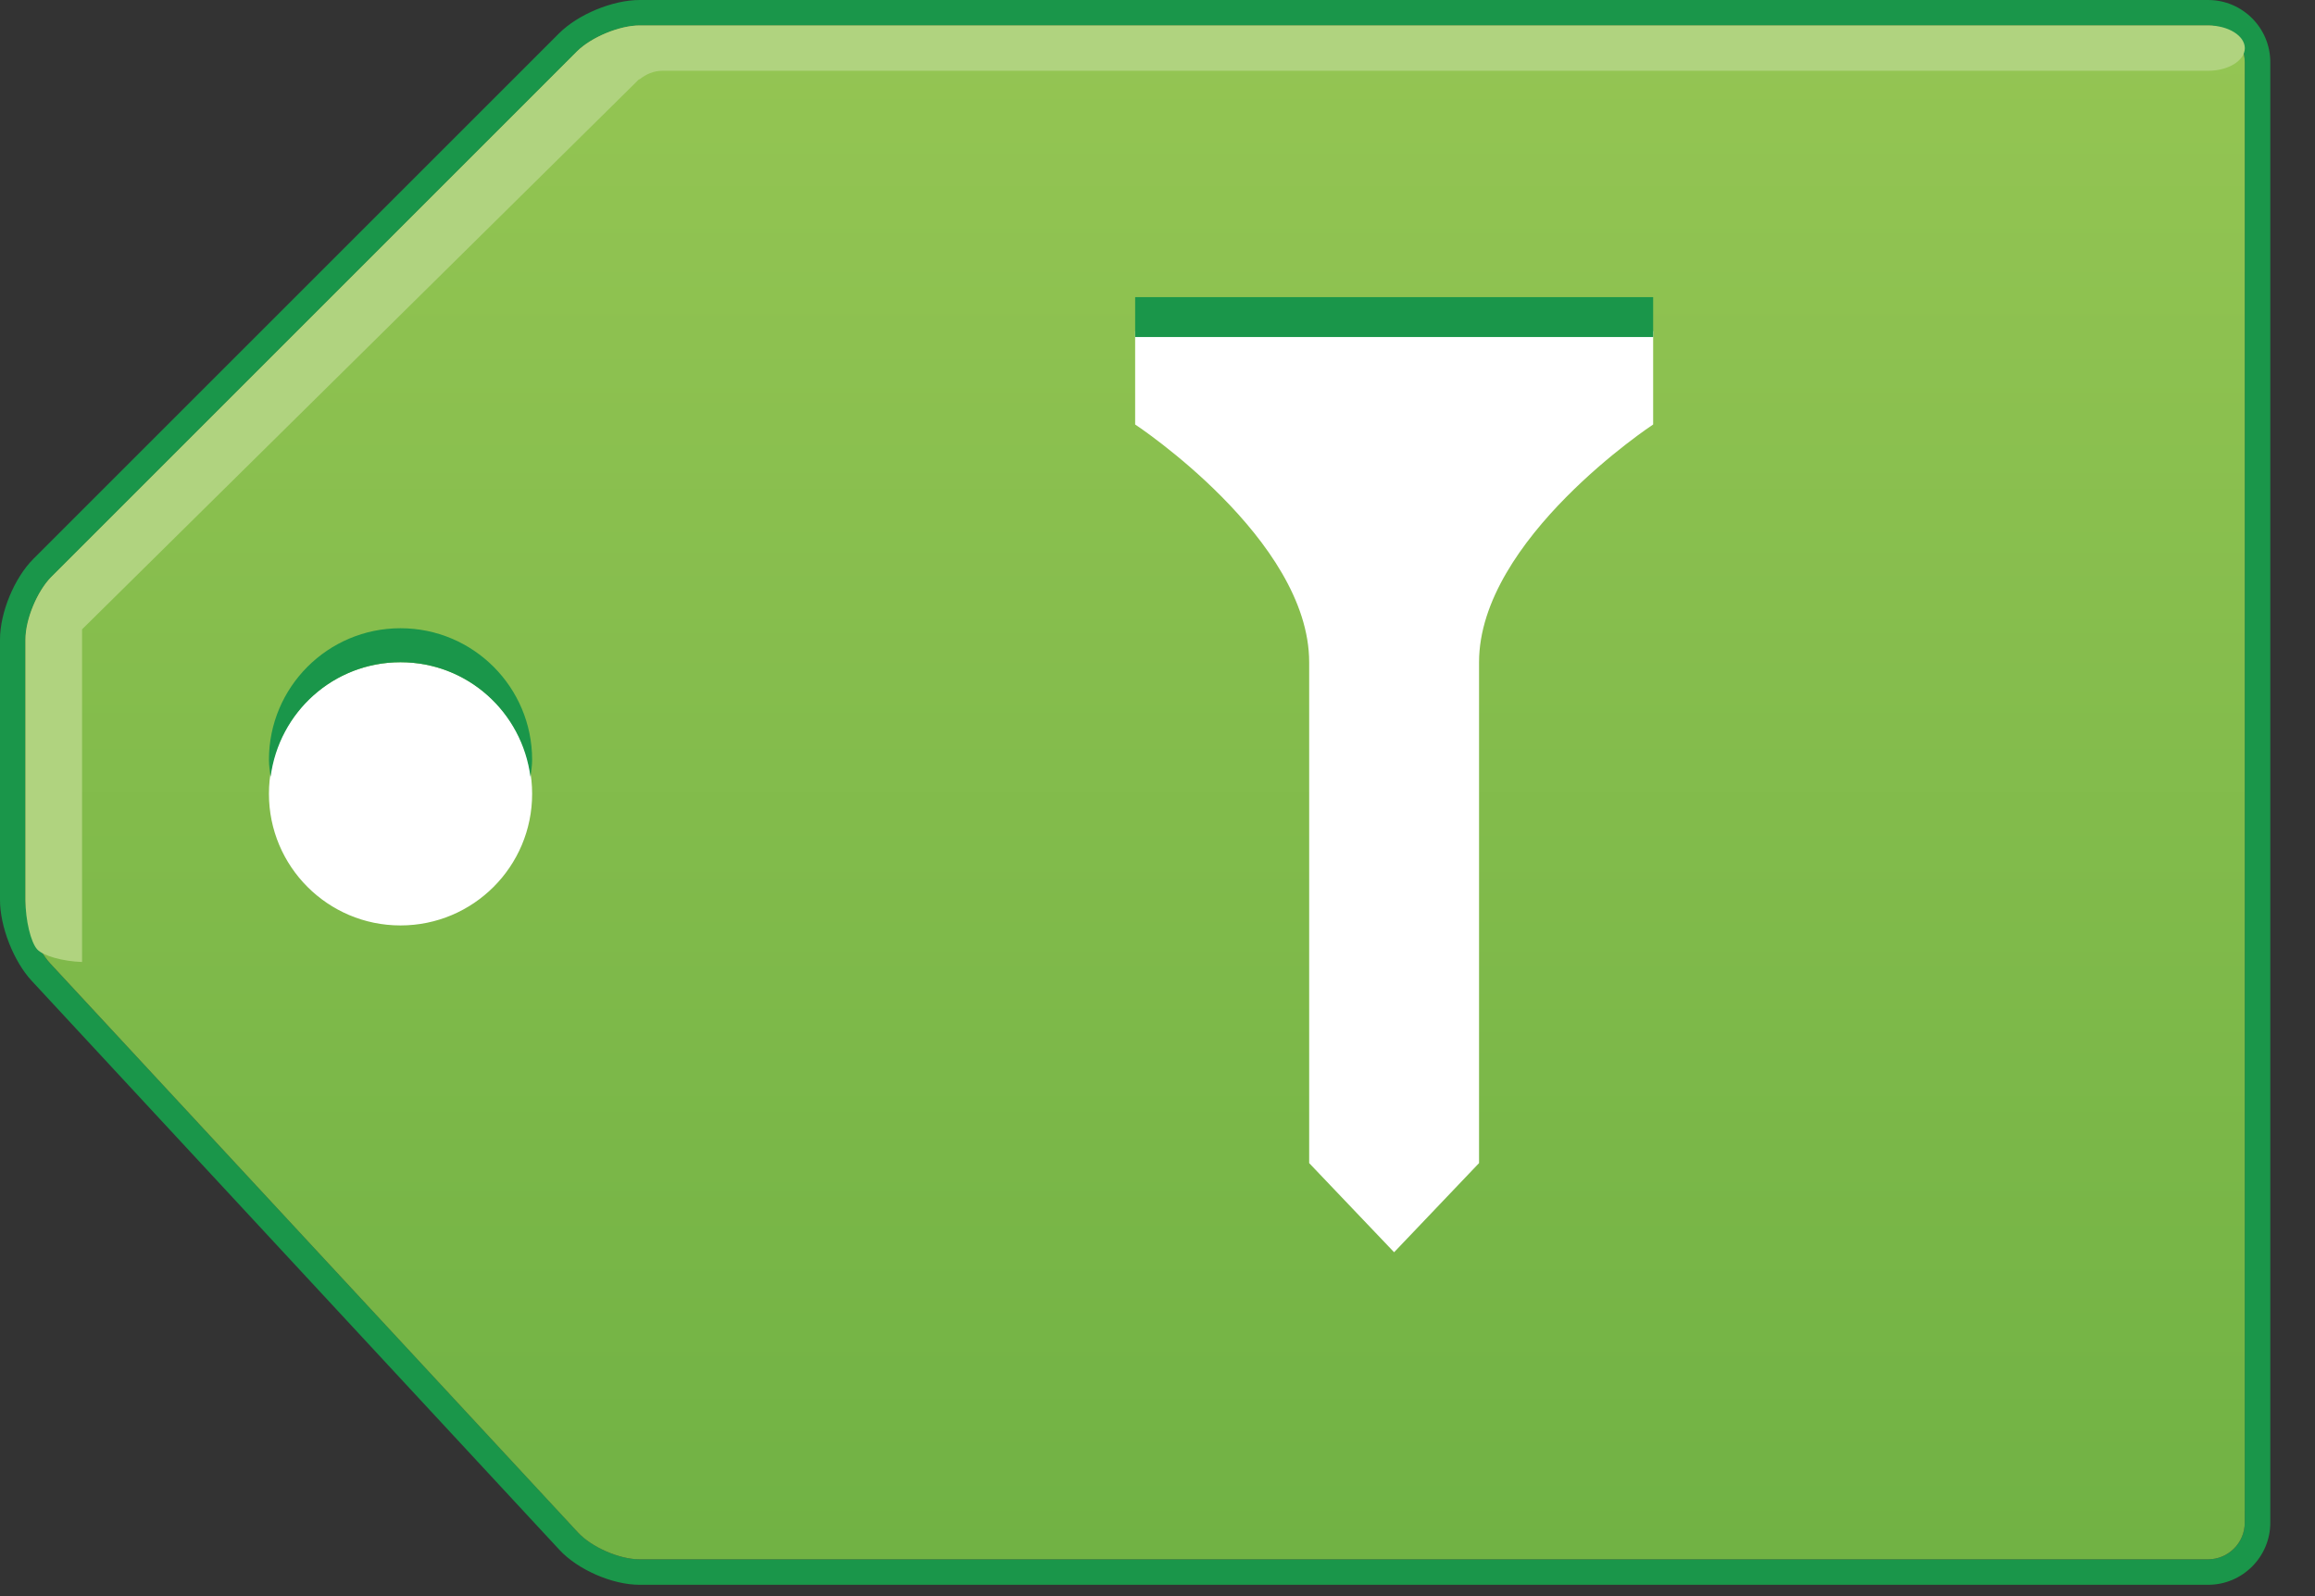
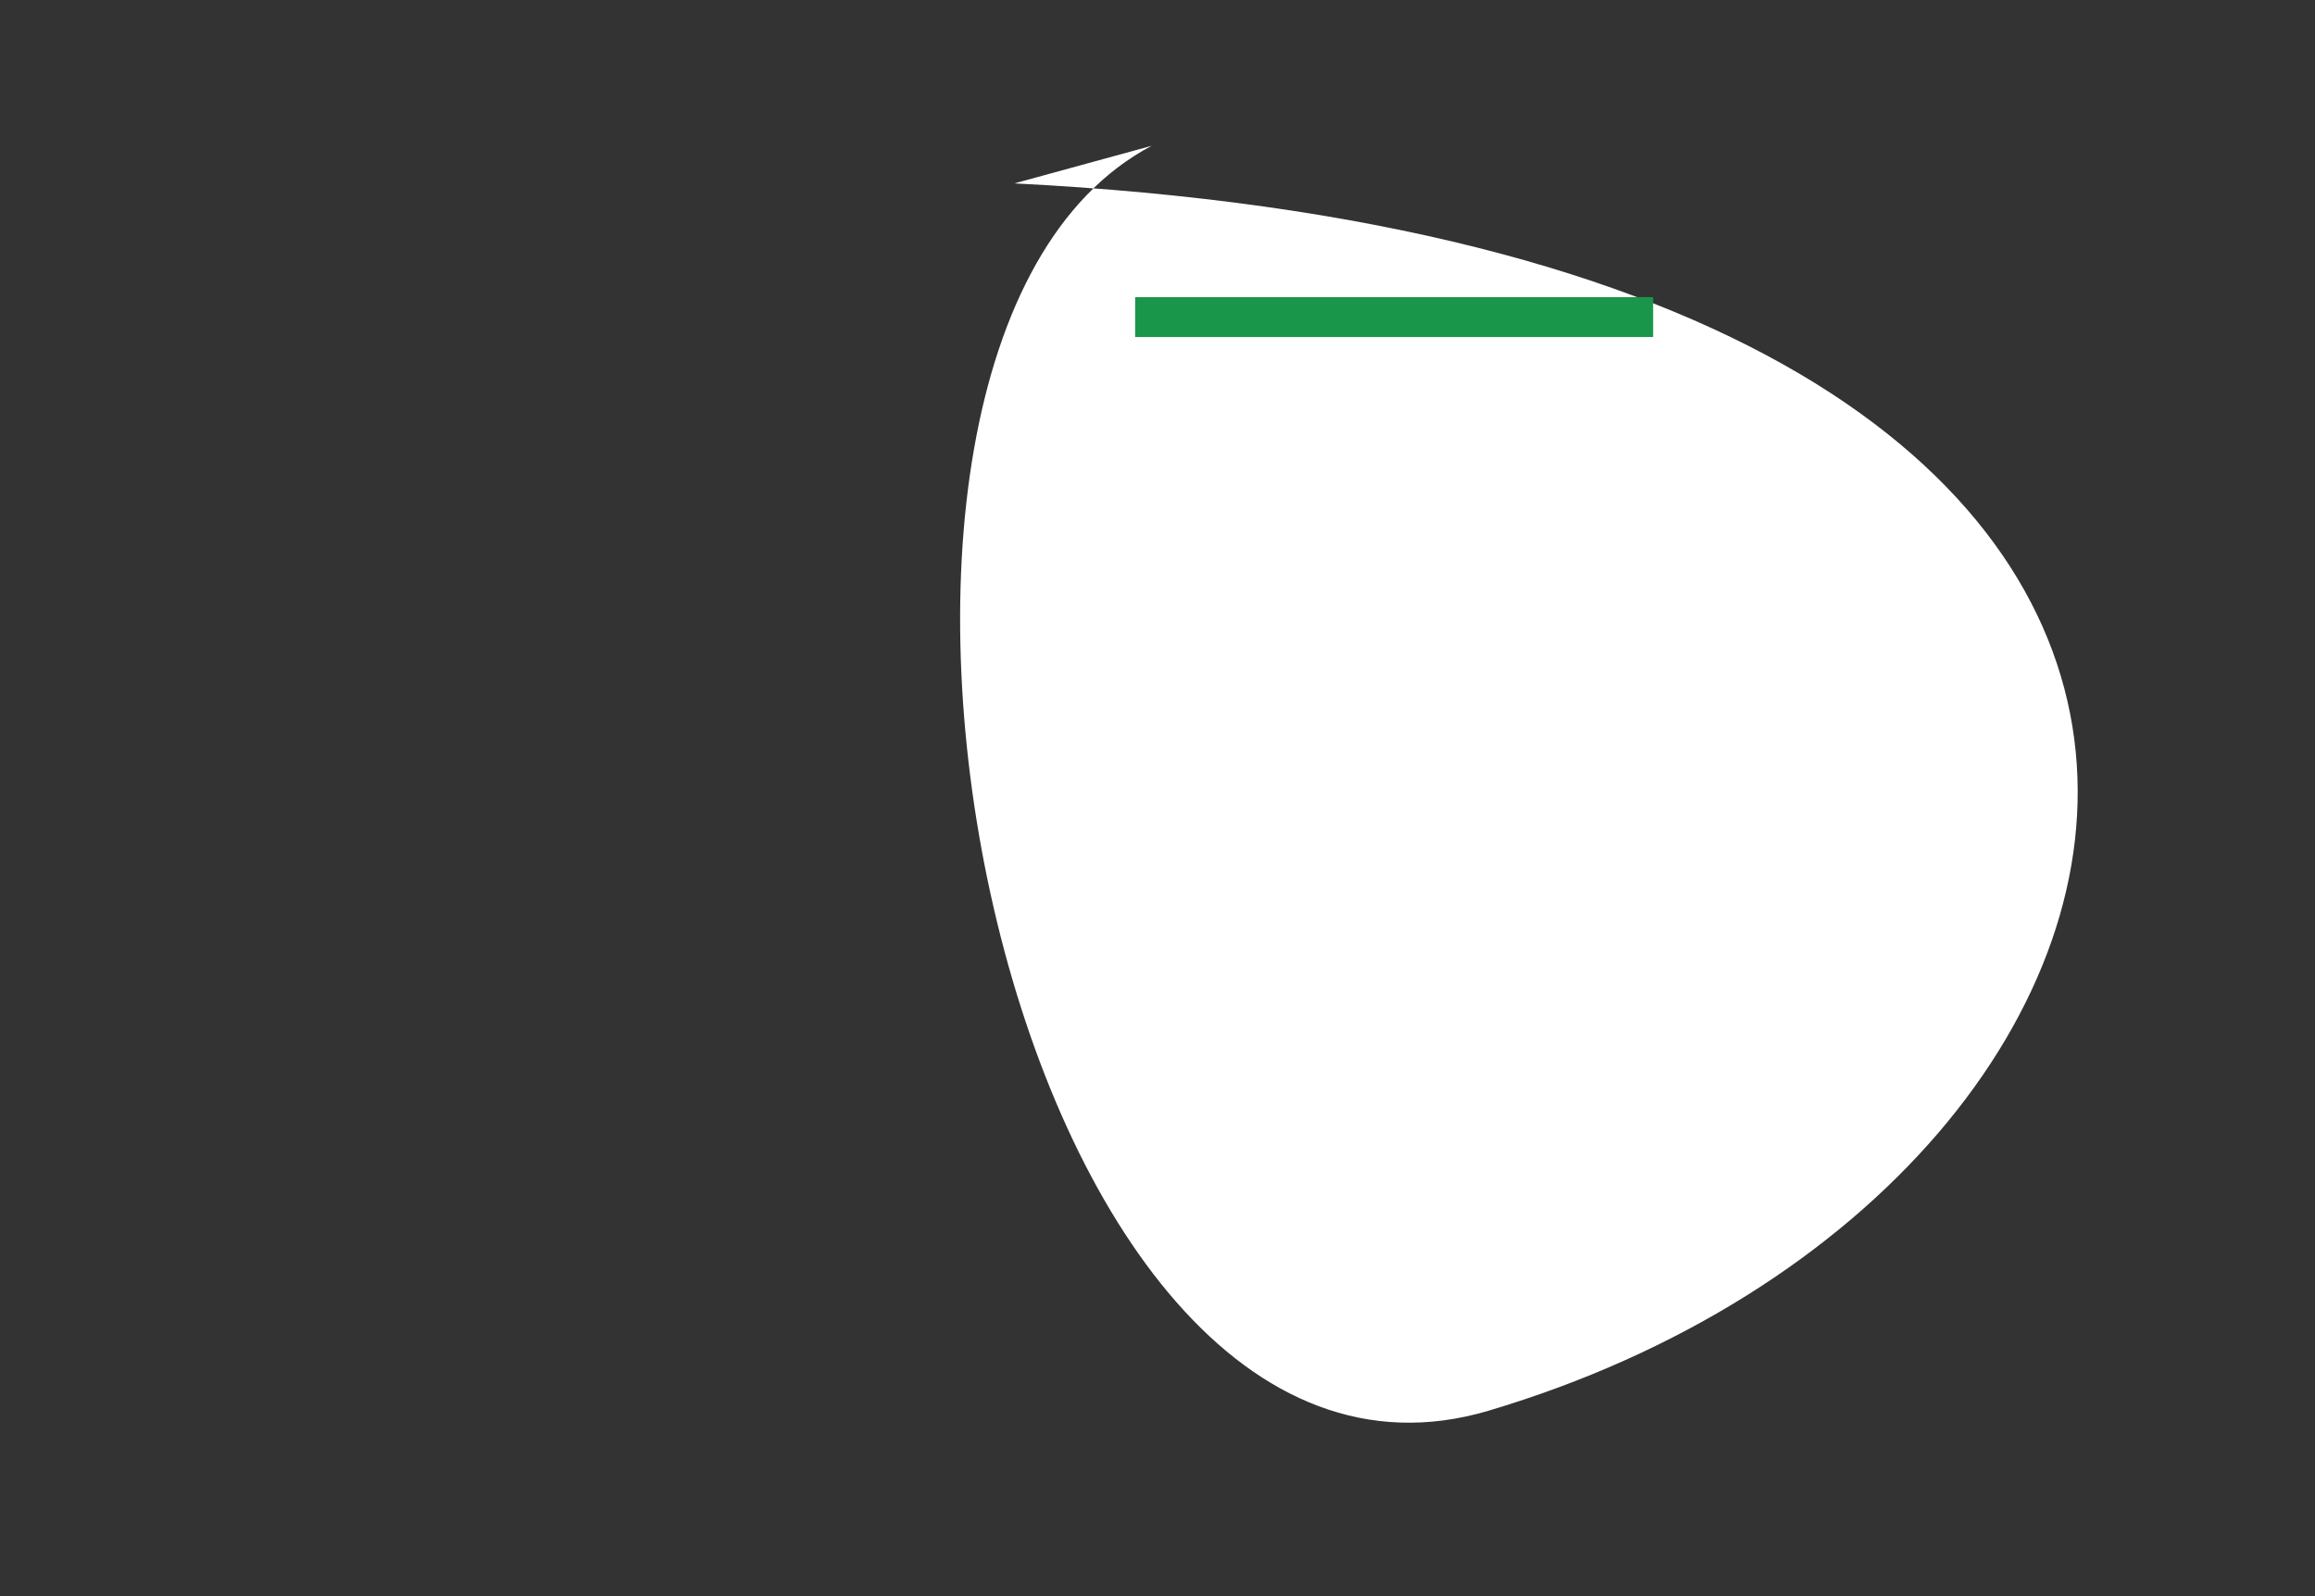
<svg xmlns="http://www.w3.org/2000/svg" width="29px" height="20px" viewBox="0 0 29 20" version="1.1">
  <rect x="0" y="0" width="29" height="20" fill="#333333" stroke="none" />
  <title>dealtimes</title>
  <desc>Created with Sketch.</desc>
  <defs>
    <linearGradient x1="50.001%" y1="0%" x2="50.001%" y2="100.001%" id="linearGradient-1">
      <stop stop-color="#94C553" offset="0%" />
      <stop stop-color="#71B244" offset="100%" />
    </linearGradient>
  </defs>
  <g id="Symbols" stroke="none" stroke-width="1" fill="none" fill-rule="evenodd">
    <g id="Vector-Deal-Symbol">
      <g id="dealtimes">
-         <path d="M27.661,0.319 C27.914,0.319 28.12,0.526 28.12,0.779 L28.12,19.08 C28.12,19.333 27.914,19.539 27.661,19.539 L8.013,19.539 C7.76,19.539 7.413,19.388 7.241,19.202 L0.631,12.074 C0.46,11.889 0.319,11.531 0.319,11.278 L0.319,8.013 C0.319,7.76 0.466,7.407 0.644,7.228 L7.228,0.644 C7.407,0.466 7.76,0.319 8.013,0.319 L27.661,0.319 L27.661,0.319 Z M27.661,0 L8.013,0 C7.675,0 7.241,0.18 7.003,0.418 L0.418,7.003 C0.18,7.241 0,7.675 0,8.013 L0,11.278 C0,11.611 0.171,12.047 0.398,12.291 L7.007,19.419 C7.239,19.67 7.671,19.858 8.013,19.858 L27.661,19.858 C28.09,19.858 28.44,19.509 28.44,19.08 L28.44,0.779 C28.44,0.349 28.09,0 27.661,0 L27.661,0 Z" id="Shape" fill="#1A964A" fill-rule="nonzero" />
        <path d="M12.707,2.298 C30.61,3.196 28.229,14.829 18.646,17.677 C12.553,19.487 9.62,4.36 14.427,1.827" id="Path-2" fill="#FFFFFF" />
-         <circle id="Oval" fill="#FFFFFF" cx="5" cy="10" r="2" />
-         <path d="M27.661,0.319 L8.013,0.319 C7.76,0.319 7.407,0.466 7.228,0.644 L0.644,7.228 C0.466,7.407 0.319,7.76 0.319,8.013 L0.319,11.278 C0.319,11.531 0.46,11.889 0.631,12.074 L7.24,19.202 C7.412,19.388 7.76,19.539 8.012,19.539 L27.66,19.539 C27.913,19.539 28.12,19.333 28.12,19.08 L28.12,0.779 C28.12,0.526 27.914,0.319 27.661,0.319 Z M5.017,11.596 C4.106,11.596 3.369,10.857 3.369,9.947 C3.369,9.036 4.106,8.298 5.017,8.298 C5.929,8.298 6.666,9.036 6.666,9.947 C6.666,10.857 5.929,11.596 5.017,11.596 Z M20.709,5.319 C20.709,5.319 18.528,6.755 18.528,8.298 L18.528,14.574 L17.464,15.691 L16.4,14.574 L16.4,8.298 C16.4,6.755 14.22,5.319 14.22,5.319 L14.22,4.149 L17.464,4.149 L20.709,4.149 L20.709,5.319 Z" id="Shape" fill="url(#linearGradient-1)" fill-rule="nonzero" />
-         <path d="M27.661,0.319 L8.013,0.319 C7.76,0.319 7.407,0.466 7.228,0.644 L0.644,7.228 C0.466,7.407 0.319,7.76 0.319,8.013 L0.319,11.278 C0.319,11.531 0.386,11.809 0.467,11.897 C0.544,11.979 0.789,12.046 1.028,12.054 L1.028,7.886 L7.963,1.035 C7.971,1.027 7.978,1.02 7.986,1.012 L8.005,0.993 L8.011,0.995 C8.091,0.931 8.187,0.887 8.297,0.887 L27.661,0.887 C27.914,0.887 28.121,0.759 28.121,0.603 C28.12,0.447 27.914,0.319 27.661,0.319 Z" id="Shape" fill="#B0D37F" fill-rule="nonzero" />
-         <path d="M5.017,8.298 C5.856,8.298 6.54,8.925 6.645,9.734 C6.654,9.663 6.666,9.594 6.666,9.521 C6.666,8.611 5.929,7.872 5.017,7.872 C4.106,7.872 3.369,8.611 3.369,9.521 C3.369,9.594 3.381,9.663 3.39,9.734 C3.495,8.925 4.179,8.298 5.017,8.298 Z" id="Shape" fill="#1A964A" fill-rule="nonzero" />
        <polygon id="Shape" fill="#1A964A" fill-rule="nonzero" points="17.464 3.723 14.22 3.723 14.22 4.223 17.464 4.223 20.709 4.223 20.709 3.723" />
      </g>
    </g>
  </g>
</svg>